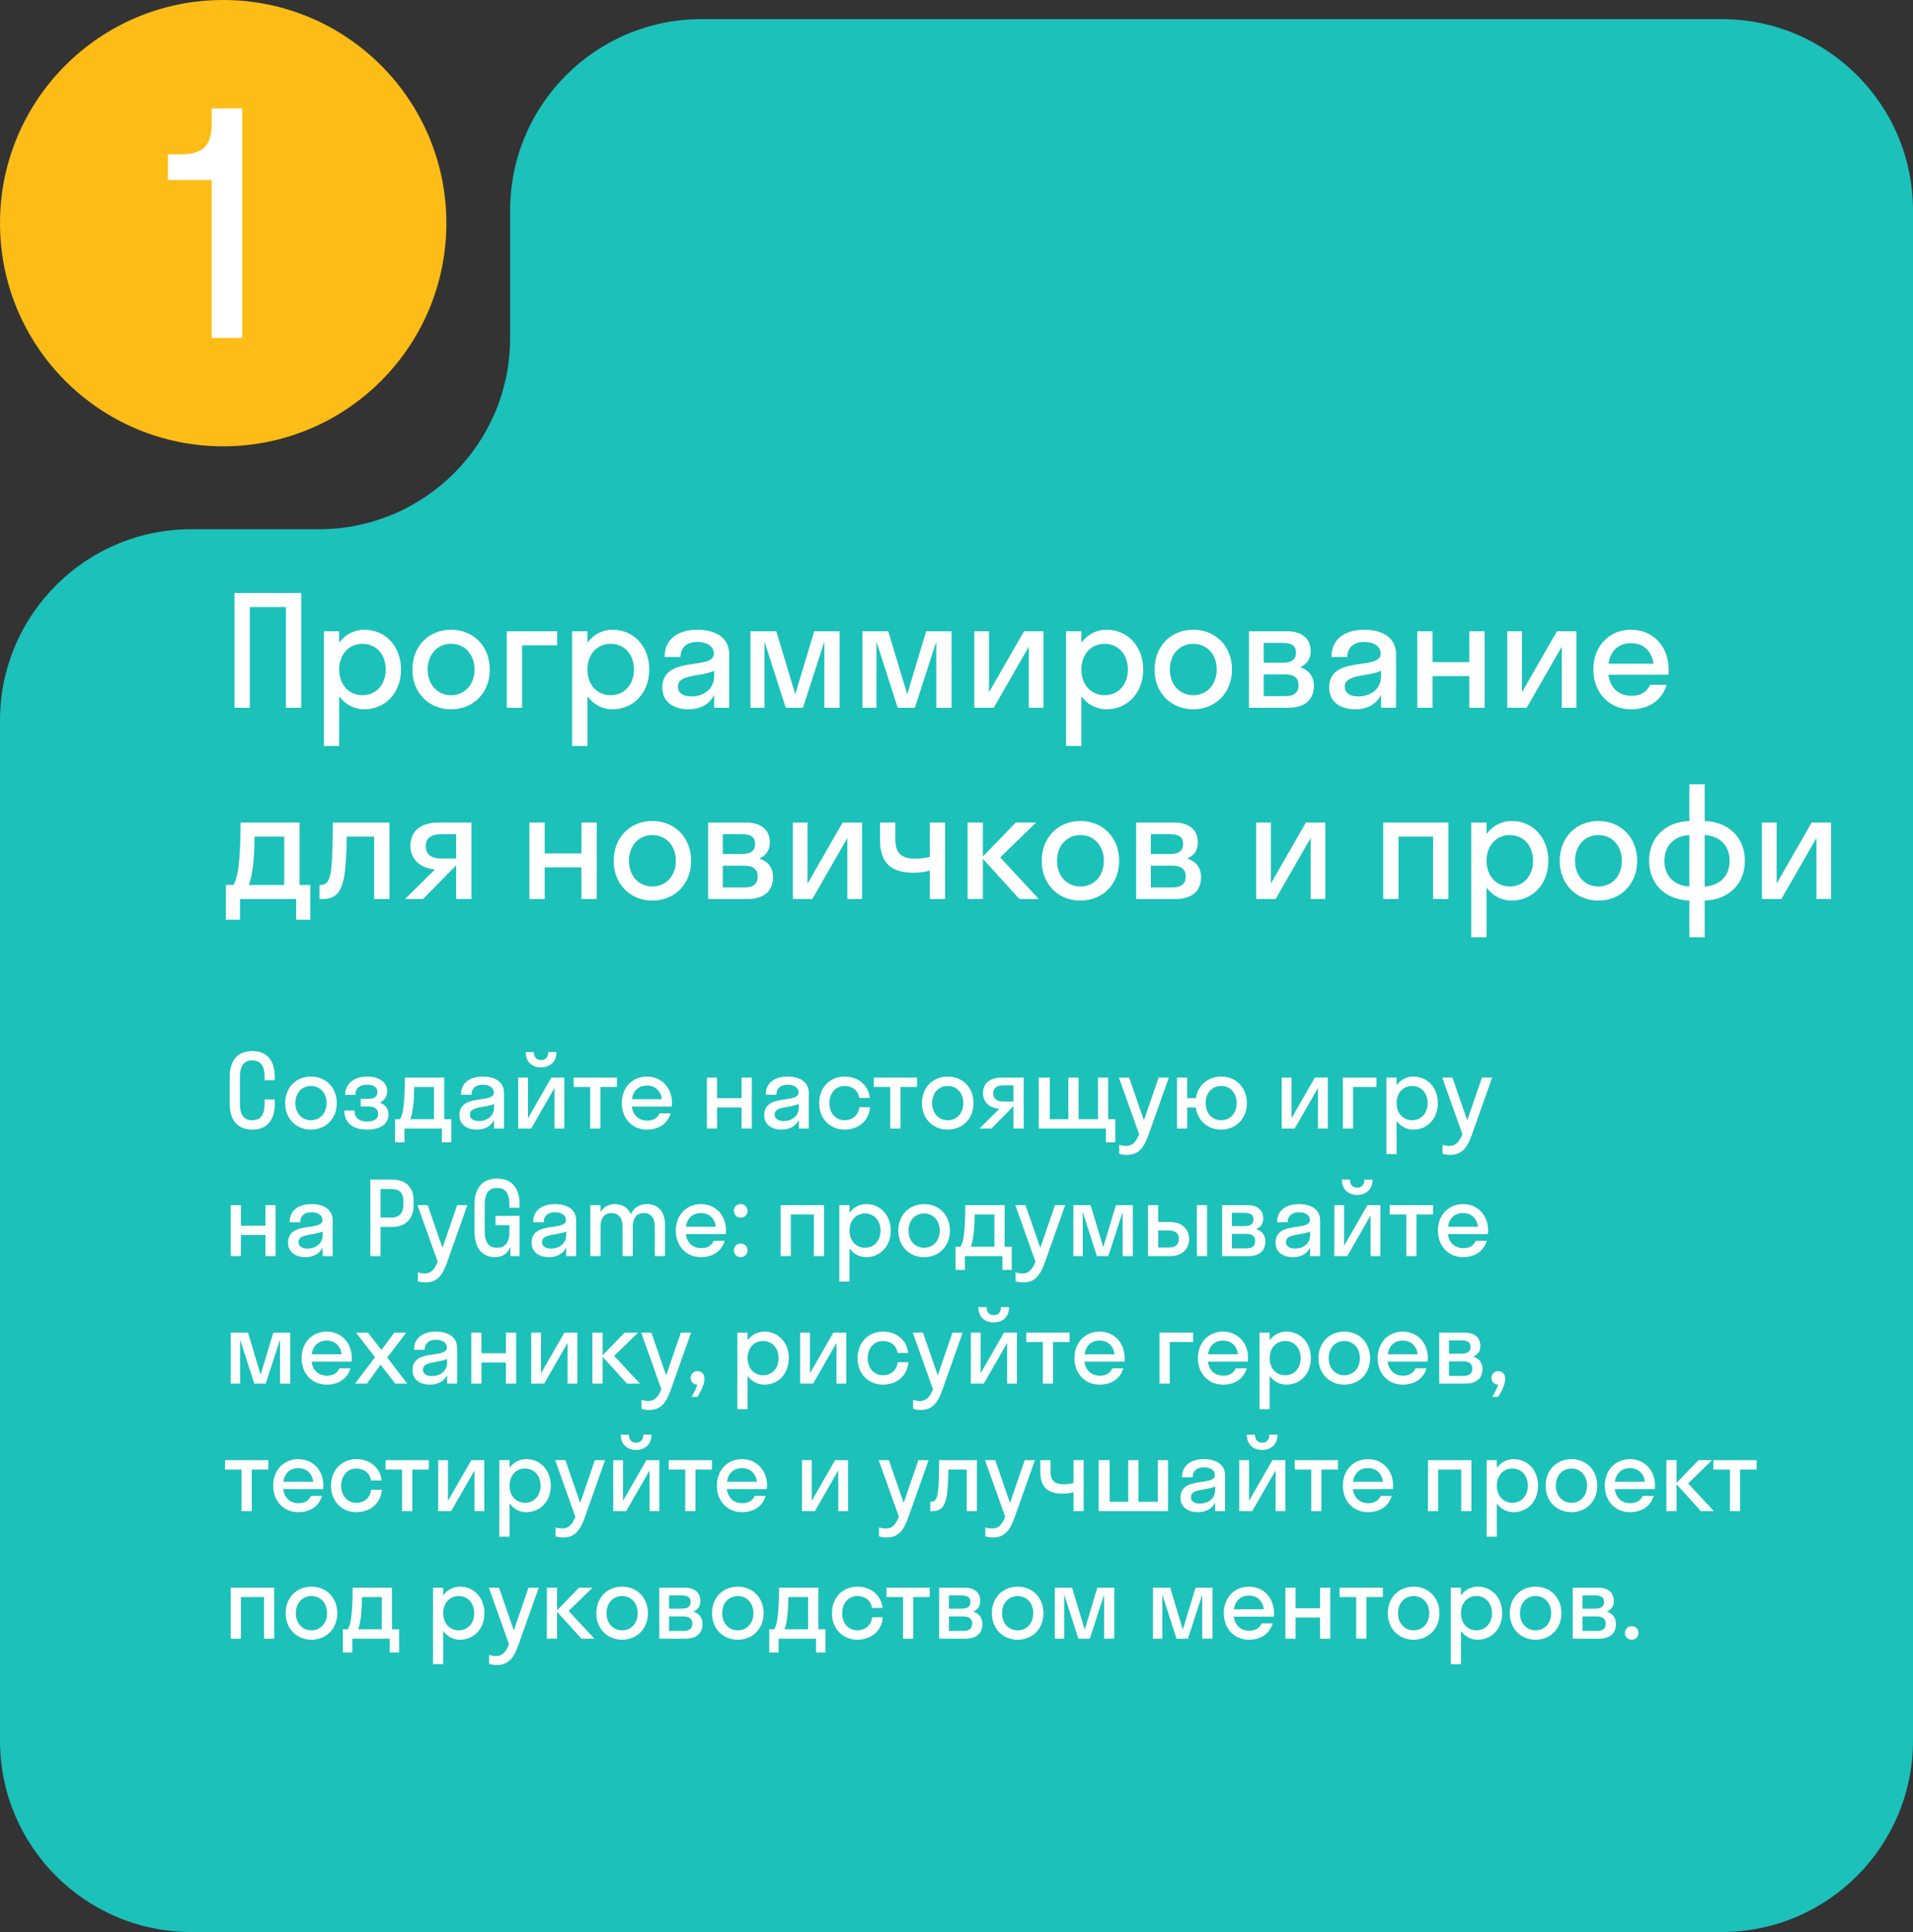
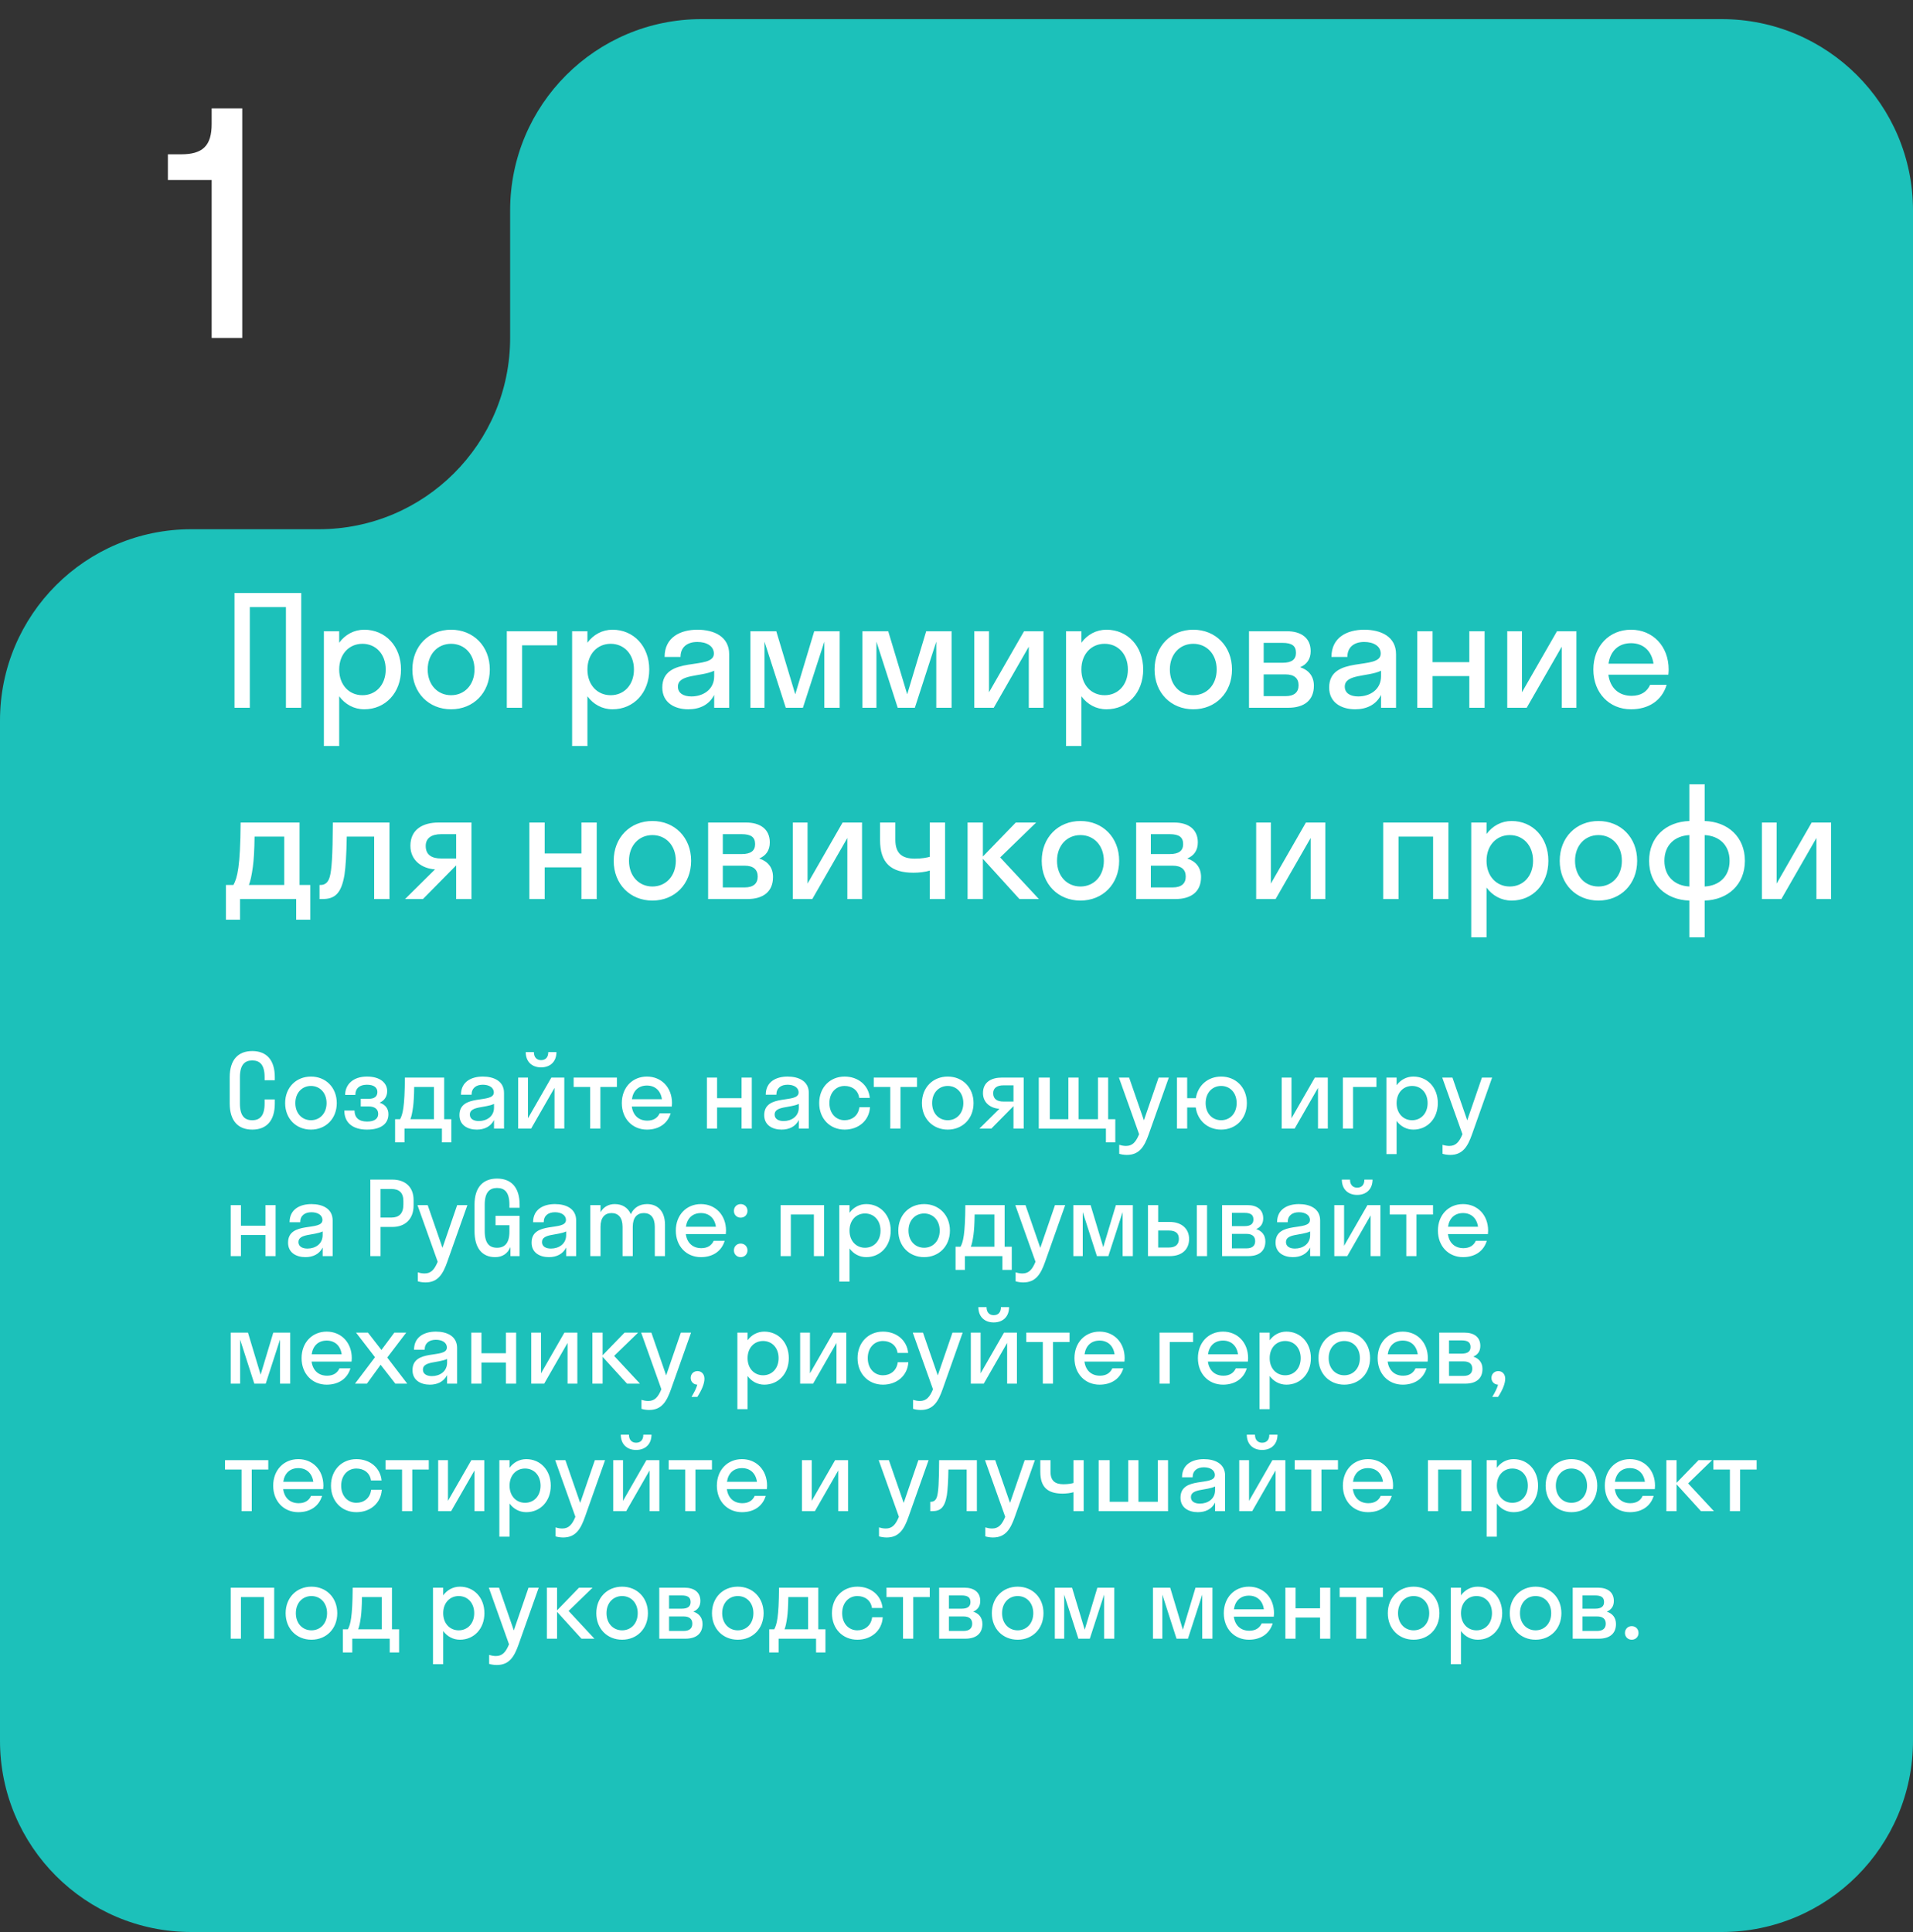
<svg xmlns="http://www.w3.org/2000/svg" viewBox="0 0 300 303" fill="none">
  <rect x="0" y="0" width="300" height="303" fill="#333333" stroke="none" />
-   <circle cx="35" cy="35" r="35" fill="#FDBC16" />
  <path d="M33.192 19.448V17H37.992V53H33.192V28.232H26.328V24.2H28.392C31.8 24.2 33.192 22.856 33.192 19.448Z" fill="white" />
  <path d="M300 273C300 289.567 286.567 303 270 303H30C13.431 303 0 289.567 0 273V113C0 96.431 13.431 83 30 83H50C66.569 83 80 69.569 80 53V33C80 16.431 93.431 3 110 3H270C286.567 3 300 16.431 300 33V273Z" fill="#1CC1BA" />
  <path d="M39.176 111H36.776V93H47.24V111H44.84V95.208H39.176V111ZM53.192 117H50.792V99H53.192V100.8C54.128 99.528 55.52 98.76 57.128 98.76C60.416 98.76 62.888 101.328 62.888 105C62.888 108.672 60.416 111.24 57.128 111.24C55.52 111.24 54.128 110.472 53.192 109.2V117ZM56.84 109.032C58.928 109.032 60.488 107.424 60.488 105C60.488 102.576 58.928 100.968 56.84 100.968C54.752 100.968 53.192 102.576 53.192 105C53.192 107.424 54.752 109.032 56.84 109.032ZM70.741 111.24C67.261 111.24 64.669 108.672 64.669 105C64.669 101.328 67.261 98.76 70.741 98.76C74.221 98.76 76.813 101.328 76.813 105C76.813 108.672 74.221 111.24 70.741 111.24ZM70.741 109.032C72.829 109.032 74.413 107.424 74.413 105C74.413 102.576 72.829 100.968 70.741 100.968C68.653 100.968 67.069 102.576 67.069 105C67.069 107.424 68.653 109.032 70.741 109.032ZM81.879 111H79.479V99H87.375V101.208H81.879V111ZM92.121 117H89.721V99H92.121V100.8C93.057 99.528 94.449 98.76 96.057 98.76C99.345 98.76 101.817 101.328 101.817 105C101.817 108.672 99.345 111.24 96.057 111.24C94.449 111.24 93.057 110.472 92.121 109.2V117ZM95.769 109.032C97.857 109.032 99.417 107.424 99.417 105C99.417 102.576 97.857 100.968 95.769 100.968C93.681 100.968 92.121 102.576 92.121 105C92.121 107.424 93.681 109.032 95.769 109.032ZM107.943 111.24C105.807 111.24 103.863 110.208 103.863 107.832C103.863 102.648 111.951 105.24 111.951 102.504C111.951 101.328 110.823 100.68 109.359 100.68C107.799 100.68 106.719 101.472 106.719 103.032H104.223C104.223 99.936 106.719 98.76 109.359 98.76C111.951 98.76 114.351 99.816 114.351 102.6V111H111.999V108.984C111.207 110.568 109.671 111.24 107.943 111.24ZM106.311 107.688C106.311 108.72 107.199 109.224 108.423 109.224C110.271 109.224 111.999 108.144 111.999 106.056V105.192C109.959 106.176 106.311 105.672 106.311 107.688ZM125.914 111H123.226L119.89 100.632V111H117.682V99H121.738L124.714 108.888L127.69 99H131.674V111H129.274V100.632L125.914 111ZM143.469 111H140.781L137.445 100.632V111H135.237V99H139.293L142.269 108.888L145.245 99H149.229V111H146.829V100.632L143.469 111ZM163.64 111H161.336V101.424L155.84 111H152.792V99H155.096V108.576L160.592 99H163.64V111ZM169.582 117H167.182V99H169.582V100.8C170.518 99.528 171.91 98.76 173.518 98.76C176.806 98.76 179.278 101.328 179.278 105C179.278 108.672 176.806 111.24 173.518 111.24C171.91 111.24 170.518 110.472 169.582 109.2V117ZM173.23 109.032C175.318 109.032 176.878 107.424 176.878 105C176.878 102.576 175.318 100.968 173.23 100.968C171.142 100.968 169.582 102.576 169.582 105C169.582 107.424 171.142 109.032 173.23 109.032ZM187.132 111.24C183.652 111.24 181.06 108.672 181.06 105C181.06 101.328 183.652 98.76 187.132 98.76C190.612 98.76 193.204 101.328 193.204 105C193.204 108.672 190.612 111.24 187.132 111.24ZM187.132 109.032C189.22 109.032 190.804 107.424 190.804 105C190.804 102.576 189.22 100.968 187.132 100.968C185.044 100.968 183.46 102.576 183.46 105C183.46 107.424 185.044 109.032 187.132 109.032ZM195.87 111V99H201.822C204.03 99 205.542 100.032 205.542 102.12C205.542 103.392 204.918 104.208 203.886 104.64C205.206 105.072 206.046 106.032 206.046 107.544C206.046 109.848 204.51 111 202.014 111H195.87ZM201.126 100.824H198.174V103.944H201.126C202.614 103.944 203.238 103.392 203.238 102.384C203.238 101.304 202.614 100.824 201.126 100.824ZM201.606 105.768H198.174V109.176H201.606C202.95 109.176 203.646 108.576 203.646 107.472C203.646 106.368 202.95 105.768 201.606 105.768ZM212.521 111.24C210.385 111.24 208.441 110.208 208.441 107.832C208.441 102.648 216.529 105.24 216.529 102.504C216.529 101.328 215.401 100.68 213.937 100.68C212.377 100.68 211.297 101.472 211.297 103.032H208.801C208.801 99.936 211.297 98.76 213.937 98.76C216.529 98.76 218.929 99.816 218.929 102.6V111H216.577V108.984C215.785 110.568 214.249 111.24 212.521 111.24ZM210.889 107.688C210.889 108.72 211.777 109.224 213.001 109.224C214.849 109.224 216.577 108.144 216.577 106.056V105.192C214.537 106.176 210.889 105.672 210.889 107.688ZM224.661 111H222.261V99H224.661V103.848H230.421V99H232.82V111H230.421V106.032H224.661V111ZM247.218 111H244.914V101.424L239.418 111H236.37V99H238.674V108.576L244.17 99H247.218V111ZM261.632 105.816H252.225C252.512 107.904 253.857 109.128 255.873 109.128C257.337 109.128 258.298 108.48 258.777 107.4H261.368C260.625 109.872 258.538 111.24 255.778 111.24C252.368 111.24 249.873 108.672 249.873 105C249.873 101.328 252.368 98.76 255.778 98.76C259.185 98.76 261.68 101.328 261.68 105C261.68 105.288 261.658 105.552 261.632 105.816ZM255.778 100.872C253.833 100.872 252.537 102.072 252.248 104.088H259.305C259.017 102.072 257.697 100.872 255.778 100.872ZM35.432 138.792H36.608C37.208 137.664 37.688 136.032 37.736 129H46.976V138.792H48.656V144.24H46.448V141H37.64V144.24H35.432V138.792ZM39.656 135.936C39.464 137.328 39.272 138.192 39.032 138.792H44.576V131.208H39.92C39.896 133.368 39.8 134.856 39.656 135.936ZM61.076 141H58.676V131.208H54.38C54.332 134.016 54.212 135.912 54.02 137.208C53.516 140.208 52.46 141 50.54 141H50.108V138.792H50.3C50.948 138.792 51.476 138.408 51.716 137.496C52.004 136.464 52.172 134.4 52.196 129H61.076V141ZM64.36 132.648C64.36 130.032 66.376 129 68.776 129H73.936V141H71.536V135.744H71.512L66.328 141H63.52L68.224 136.344C66.208 136.224 64.36 134.976 64.36 132.648ZM69.184 134.64H71.536V130.824H69.184C67.672 130.824 66.76 131.448 66.76 132.672C66.76 134.04 67.672 134.64 69.184 134.64ZM85.418 141H83.018V129H85.418V133.848H91.178V129H93.578V141H91.178V136.032H85.418V141ZM102.311 141.24C98.832 141.24 96.24 138.672 96.24 135C96.24 131.328 98.832 128.76 102.311 128.76C105.791 128.76 108.383 131.328 108.383 135C108.383 138.672 105.791 141.24 102.311 141.24ZM102.311 139.032C104.4 139.032 105.984 137.424 105.984 135C105.984 132.576 104.4 130.968 102.311 130.968C100.224 130.968 98.639 132.576 98.639 135C98.639 137.424 100.224 139.032 102.311 139.032ZM111.049 141V129H117.001C119.21 129 120.722 130.032 120.722 132.12C120.722 133.392 120.097 134.208 119.066 134.64C120.385 135.072 121.225 136.032 121.225 137.544C121.225 139.848 119.689 141 117.194 141H111.049ZM116.305 130.824H113.353V133.944H116.305C117.793 133.944 118.418 133.392 118.418 132.384C118.418 131.304 117.793 130.824 116.305 130.824ZM116.785 135.768H113.353V139.176H116.785C118.129 139.176 118.826 138.576 118.826 137.472C118.826 136.368 118.129 135.768 116.785 135.768ZM135.186 141H132.882V131.424L127.386 141H124.338V129H126.642V138.576L132.138 129H135.186V141ZM145.811 134.376V129H148.211V141H145.811V136.536C145.139 136.752 144.107 136.872 143.267 136.872C139.739 136.872 138.011 135.36 138.011 131.736V129H140.411V131.712C140.411 133.872 141.491 134.664 143.459 134.664C144.635 134.664 145.355 134.496 145.811 134.376ZM154.137 129V134.328L159.297 129H162.489L156.849 134.472L162.921 141H159.873L154.137 134.688V141H151.737V129H154.137ZM169.436 141.24C165.957 141.24 163.364 138.672 163.364 135C163.364 131.328 165.957 128.76 169.436 128.76C172.917 128.76 175.508 131.328 175.508 135C175.508 138.672 172.917 141.24 169.436 141.24ZM169.436 139.032C171.524 139.032 173.108 137.424 173.108 135C173.108 132.576 171.524 130.968 169.436 130.968C167.349 130.968 165.764 132.576 165.764 135C165.764 137.424 167.349 139.032 169.436 139.032ZM178.174 141V129H184.126C186.334 129 187.846 130.032 187.846 132.12C187.846 133.392 187.222 134.208 186.19 134.64C187.511 135.072 188.351 136.032 188.351 137.544C188.351 139.848 186.815 141 184.319 141H178.174ZM183.43 130.824H180.478V133.944H183.43C184.918 133.944 185.542 133.392 185.542 132.384C185.542 131.304 184.918 130.824 183.43 130.824ZM183.911 135.768H180.478V139.176H183.911C185.255 139.176 185.951 138.576 185.951 137.472C185.951 136.368 185.255 135.768 183.911 135.768ZM207.843 141H205.539V131.424L200.043 141H196.995V129H199.299V138.576L204.795 129H207.843V141ZM219.317 141H216.917V129H227.141V141H224.741V131.208H219.317V141ZM233.121 147H230.721V129H233.121V130.8C234.057 129.528 235.449 128.76 237.057 128.76C240.345 128.76 242.817 131.328 242.817 135C242.817 138.672 240.345 141.24 237.057 141.24C235.449 141.24 234.057 140.472 233.121 139.2V147ZM236.769 139.032C238.857 139.032 240.417 137.424 240.417 135C240.417 132.576 238.857 130.968 236.769 130.968C234.681 130.968 233.121 132.576 233.121 135C233.121 137.424 234.681 139.032 236.769 139.032ZM250.67 141.24C247.191 141.24 244.599 138.672 244.599 135C244.599 131.328 247.191 128.76 250.67 128.76C254.15 128.76 256.743 131.328 256.743 135C256.743 138.672 254.15 141.24 250.67 141.24ZM250.67 139.032C252.76 139.032 254.343 137.424 254.343 135C254.343 132.576 252.76 130.968 250.67 130.968C248.583 130.968 246.999 132.576 246.999 135C246.999 137.424 248.583 139.032 250.67 139.032ZM264.928 139.032V130.968C262.647 131.088 261.015 132.528 261.015 135C261.015 137.472 262.647 138.912 264.928 139.032ZM267.327 130.968V139.032C269.608 138.912 271.238 137.472 271.238 135C271.238 132.528 269.608 131.088 267.327 130.968ZM267.327 147H264.928V141.24C261.255 141.12 258.615 138.72 258.615 135C258.615 131.28 261.255 128.88 264.928 128.76V123H267.327V128.76C270.998 128.88 273.637 131.28 273.637 135C273.637 138.72 270.998 141.12 267.327 141.24V147ZM287.155 141H284.853V131.424L279.355 141H276.308V129H278.613V138.576L284.108 129H287.155V141Z" fill="white" />
  <path d="M41.496 172.424H43.096V173.064C43.096 175.8 41.768 177.16 39.56 177.16C37.352 177.16 36.024 175.8 36.024 173.064V168.936C36.024 166.2 37.352 164.84 39.56 164.84C41.768 164.84 43.096 166.2 43.096 168.936V169.416H41.496V168.936C41.496 167.016 40.776 166.312 39.56 166.312C38.36 166.312 37.624 167.016 37.624 168.936V173.064C37.624 174.984 38.344 175.688 39.56 175.688C40.76 175.688 41.496 174.984 41.496 173.064V172.424ZM48.765 177.16C46.445 177.16 44.717 175.448 44.717 173C44.717 170.552 46.445 168.84 48.765 168.84C51.085 168.84 52.813 170.552 52.813 173C52.813 175.448 51.085 177.16 48.765 177.16ZM48.765 175.688C50.157 175.688 51.213 174.616 51.213 173C51.213 171.384 50.157 170.312 48.765 170.312C47.373 170.312 46.317 171.384 46.317 173C46.317 174.616 47.373 175.688 48.765 175.688ZM56.574 172.328H57.838C58.718 172.328 59.182 171.96 59.182 171.256C59.182 170.584 58.654 170.12 57.55 170.12C56.382 170.12 55.726 170.696 55.726 171.72H54.126C54.126 170.152 55.294 168.84 57.55 168.84C59.678 168.84 60.718 169.88 60.718 171.128C60.718 171.912 60.318 172.6 59.534 172.936C60.43 173.24 60.91 173.848 60.91 174.744C60.91 176.248 59.742 177.16 57.55 177.16C55.31 177.16 53.998 176.072 53.998 174.168H55.598C55.598 175.256 56.254 175.896 57.566 175.896C58.814 175.896 59.31 175.384 59.31 174.696C59.31 173.944 58.75 173.528 57.838 173.528H56.574V172.328ZM61.96 175.528H62.744C63.144 174.776 63.464 173.688 63.496 169H69.656V175.528H70.776V179.16H69.304V177H63.432V179.16H61.96V175.528ZM64.776 173.624C64.648 174.552 64.52 175.128 64.36 175.528H68.056V170.472H64.952C64.936 171.912 64.872 172.904 64.776 173.624ZM74.769 177.16C73.345 177.16 72.049 176.472 72.049 174.888C72.049 171.432 77.441 173.16 77.441 171.336C77.441 170.552 76.689 170.12 75.713 170.12C74.673 170.12 73.953 170.648 73.953 171.688H72.289C72.289 169.624 73.953 168.84 75.713 168.84C77.441 168.84 79.041 169.544 79.041 171.4V177H77.473V175.656C76.945 176.712 75.921 177.16 74.769 177.16ZM73.681 174.792C73.681 175.48 74.273 175.816 75.089 175.816C76.321 175.816 77.473 175.096 77.473 173.704V173.128C76.113 173.784 73.681 173.448 73.681 174.792ZM85.982 165H87.262C87.262 166.504 86.286 167.4 84.846 167.4C83.422 167.4 82.446 166.504 82.446 165H83.726C83.726 165.896 84.254 166.264 84.846 166.264C85.486 166.264 85.982 165.896 85.982 165ZM88.494 177H86.958V170.616L83.294 177H81.262V169H82.798V175.384L86.462 169H88.494V177ZM94.152 177H92.552V170.472H89.96V169H96.744V170.472H94.152V177ZM105.354 173.544H99.082C99.274 174.936 100.17 175.752 101.514 175.752C102.49 175.752 103.13 175.32 103.45 174.6H105.178C104.682 176.248 103.29 177.16 101.45 177.16C99.178 177.16 97.514 175.448 97.514 173C97.514 170.552 99.178 168.84 101.45 168.84C103.722 168.84 105.386 170.552 105.386 173C105.386 173.192 105.37 173.368 105.354 173.544ZM101.45 170.248C100.154 170.248 99.29 171.048 99.098 172.392H103.802C103.61 171.048 102.73 170.248 101.45 170.248ZM112.456 177H110.856V169H112.456V172.232H116.296V169H117.896V177H116.296V173.688H112.456V177ZM122.566 177.16C121.142 177.16 119.846 176.472 119.846 174.888C119.846 171.432 125.238 173.16 125.238 171.336C125.238 170.552 124.486 170.12 123.51 170.12C122.47 170.12 121.75 170.648 121.75 171.688H120.086C120.086 169.624 121.75 168.84 123.51 168.84C125.238 168.84 126.838 169.544 126.838 171.4V177H125.27V175.656C124.742 176.712 123.718 177.16 122.566 177.16ZM121.478 174.792C121.478 175.48 122.07 175.816 122.886 175.816C124.118 175.816 125.27 175.096 125.27 173.704V173.128C123.91 173.784 121.478 173.448 121.478 174.792ZM134.739 172.184C134.579 170.968 133.603 170.312 132.451 170.312C131.091 170.312 130.067 171.384 130.067 173C130.067 174.616 131.091 175.688 132.451 175.688C133.619 175.688 134.611 174.968 134.771 173.64H136.435C136.307 175.752 134.627 177.16 132.451 177.16C130.163 177.16 128.467 175.448 128.467 173C128.467 170.552 130.163 168.84 132.451 168.84C134.563 168.84 136.211 170.184 136.403 172.184H134.739ZM141.214 177H139.614V170.472H137.023V169H143.806V170.472H141.214V177ZM148.625 177.16C146.304 177.16 144.577 175.448 144.577 173C144.577 170.552 146.304 168.84 148.625 168.84C150.945 168.84 152.673 170.552 152.673 173C152.673 175.448 150.945 177.16 148.625 177.16ZM148.625 175.688C150.017 175.688 151.072 174.616 151.072 173C151.072 171.384 150.017 170.312 148.625 170.312C147.232 170.312 146.177 171.384 146.177 173C146.177 174.616 147.232 175.688 148.625 175.688ZM154.152 171.432C154.152 169.688 155.496 169 157.096 169H160.536V177H158.936V173.496H158.92L155.464 177H153.592L156.728 173.896C155.384 173.816 154.152 172.984 154.152 171.432ZM157.368 172.76H158.936V170.216H157.368C156.36 170.216 155.752 170.632 155.752 171.448C155.752 172.36 156.36 172.76 157.368 172.76ZM164.631 169V175.528H167.543V169H169.143V175.528H172.183V169H173.783V175.528H174.903V179.16H173.431V177H162.903V169H164.631ZM180.143 177.896C179.471 179.8 178.687 181.128 176.719 181.128C176.271 181.128 175.823 181.048 175.519 180.952V179.544C175.823 179.64 176.191 179.72 176.575 179.72C177.583 179.72 178.127 179.128 178.639 177.88L175.471 169H177.071L179.391 175.704L181.695 169H183.295L180.143 177.896ZM186.175 177H184.575V169H186.175V172.232H187.535C187.855 170.2 189.455 168.84 191.503 168.84C193.807 168.84 195.535 170.552 195.535 173C195.535 175.448 193.807 177.16 191.503 177.16C189.423 177.16 187.807 175.768 187.519 173.688H186.175V177ZM191.503 175.688C192.895 175.688 193.935 174.616 193.935 173C193.935 171.384 192.895 170.312 191.503 170.312C190.111 170.312 189.071 171.384 189.071 173C189.071 174.616 190.111 175.688 191.503 175.688ZM208.228 177H206.692V170.616L203.029 177H200.996V169H202.532V175.384L206.196 169H208.228V177ZM212.19 177H210.59V169H215.854V170.472H212.19V177ZM219.018 181H217.418V169H219.018V170.2C219.643 169.352 220.571 168.84 221.643 168.84C223.834 168.84 225.482 170.552 225.482 173C225.482 175.448 223.834 177.16 221.643 177.16C220.571 177.16 219.643 176.648 219.018 175.8V181ZM221.451 175.688C222.843 175.688 223.882 174.616 223.882 173C223.882 171.384 222.843 170.312 221.451 170.312C220.059 170.312 219.018 171.384 219.018 173C219.018 174.616 220.059 175.688 221.451 175.688ZM230.846 177.896C230.174 179.8 229.39 181.128 227.422 181.128C226.974 181.128 226.526 181.048 226.222 180.952V179.544C226.526 179.64 226.894 179.72 227.278 179.72C228.286 179.72 228.83 179.128 229.342 177.88L226.174 169H227.774L230.094 175.704L232.398 169H233.998L230.846 177.896ZM37.784 197H36.184V189H37.784V192.232H41.624V189H43.224V197H41.624V193.688H37.784V197ZM47.894 197.16C46.47 197.16 45.174 196.472 45.174 194.888C45.174 191.432 50.566 193.16 50.566 191.336C50.566 190.552 49.814 190.12 48.838 190.12C47.798 190.12 47.078 190.648 47.078 191.688H45.414C45.414 189.624 47.078 188.84 48.838 188.84C50.566 188.84 52.166 189.544 52.166 191.4V197H50.598V195.656C50.07 196.712 49.046 197.16 47.894 197.16ZM46.806 194.792C46.806 195.48 47.398 195.816 48.214 195.816C49.446 195.816 50.598 195.096 50.598 193.704V193.128C49.238 193.784 46.806 193.448 46.806 194.792ZM59.675 197H58.075V185H61.547C63.483 185 64.859 186.104 64.859 188.2V189.064C64.859 191.24 63.483 192.424 61.547 192.424H59.675V197ZM61.387 186.472H59.675V190.952H61.387C62.539 190.952 63.259 190.36 63.259 188.904V188.36C63.259 187 62.539 186.472 61.387 186.472ZM70.143 197.896C69.471 199.8 68.687 201.128 66.719 201.128C66.271 201.128 65.823 201.048 65.519 200.952V199.544C65.823 199.64 66.191 199.72 66.575 199.72C67.583 199.72 68.127 199.128 68.639 197.88L65.471 189H67.071L69.391 195.704L71.695 189H73.295L70.143 197.896ZM77.647 197.16C75.647 197.16 74.415 195.8 74.415 193.064V188.936C74.415 186.2 75.743 184.84 77.951 184.84C80.159 184.84 81.487 186.2 81.487 188.936V189.416H79.887V188.936C79.887 187.016 79.167 186.312 77.951 186.312C76.751 186.312 76.015 187.016 76.015 188.936V193.064C76.015 194.984 76.735 195.688 77.951 195.688C79.135 195.688 79.887 194.968 79.887 193.192V192.152H77.711V190.68H81.487V197H80.047V195.576C79.599 196.632 78.767 197.16 77.647 197.16ZM86.082 197.16C84.658 197.16 83.362 196.472 83.362 194.888C83.362 191.432 88.754 193.16 88.754 191.336C88.754 190.552 88.002 190.12 87.026 190.12C85.986 190.12 85.266 190.648 85.266 191.688H83.602C83.602 189.624 85.266 188.84 87.026 188.84C88.754 188.84 90.354 189.544 90.354 191.4V197H88.786V195.656C88.258 196.712 87.234 197.16 86.082 197.16ZM84.994 194.792C84.994 195.48 85.586 195.816 86.402 195.816C87.634 195.816 88.786 195.096 88.786 193.704V193.128C87.426 193.784 84.994 193.448 84.994 194.792ZM97.631 192.408C97.631 190.968 96.975 190.248 95.903 190.248C94.831 190.248 94.175 190.968 94.175 192.408V197H92.575V189H94.175V190.12C94.639 189.288 95.439 188.84 96.399 188.84C97.535 188.84 98.463 189.352 98.927 190.424C99.391 189.384 100.319 188.84 101.471 188.84C103.087 188.84 104.287 189.896 104.287 192.088V197H102.687V192.408C102.687 190.968 102.047 190.248 100.975 190.248C99.887 190.248 99.231 190.968 99.231 192.408V197H97.631V192.408ZM113.823 193.544H107.551C107.743 194.936 108.639 195.752 109.983 195.752C110.959 195.752 111.599 195.32 111.919 194.6H113.647C113.151 196.248 111.759 197.16 109.919 197.16C107.647 197.16 105.983 195.448 105.983 193C105.983 190.552 107.647 188.84 109.919 188.84C112.191 188.84 113.855 190.552 113.855 193C113.855 193.192 113.838 193.368 113.823 193.544ZM109.919 190.248C108.623 190.248 107.759 191.048 107.567 192.392H112.271C112.079 191.048 111.199 190.248 109.919 190.248ZM116.149 190.968C115.541 190.968 115.093 190.504 115.093 189.912C115.093 189.304 115.541 188.84 116.149 188.84C116.789 188.84 117.221 189.304 117.221 189.912C117.221 190.504 116.789 190.968 116.149 190.968ZM116.149 197.16C115.541 197.16 115.093 196.696 115.093 196.104C115.093 195.496 115.541 195.032 116.149 195.032C116.789 195.032 117.221 195.496 117.221 196.104C117.221 196.696 116.789 197.16 116.149 197.16ZM124.019 197H122.418V189H129.234V197H127.635V190.472H124.019V197ZM133.221 201H131.621V189H133.221V190.2C133.845 189.352 134.774 188.84 135.845 188.84C138.037 188.84 139.685 190.552 139.685 193C139.685 195.448 138.037 197.16 135.845 197.16C134.774 197.16 133.845 196.648 133.221 195.8V201ZM135.654 195.688C137.046 195.688 138.085 194.616 138.085 193C138.085 191.384 137.046 190.312 135.654 190.312C134.262 190.312 133.221 191.384 133.221 193C133.221 194.616 134.262 195.688 135.654 195.688ZM144.921 197.16C142.601 197.16 140.873 195.448 140.873 193C140.873 190.552 142.601 188.84 144.921 188.84C147.241 188.84 148.969 190.552 148.969 193C148.969 195.448 147.241 197.16 144.921 197.16ZM144.921 195.688C146.313 195.688 147.369 194.616 147.369 193C147.369 191.384 146.313 190.312 144.921 190.312C143.529 190.312 142.473 191.384 142.473 193C142.473 194.616 143.529 195.688 144.921 195.688ZM149.851 195.528H150.635C151.035 194.776 151.355 193.688 151.387 189H157.547V195.528H158.667V199.16H157.195V197H151.322V199.16H149.851V195.528ZM152.667 193.624C152.538 194.552 152.411 195.128 152.25 195.528H155.946V190.472H152.843C152.827 191.912 152.762 192.904 152.667 193.624ZM163.893 197.896C163.221 199.8 162.437 201.128 160.469 201.128C160.021 201.128 159.573 201.048 159.269 200.952V199.544C159.573 199.64 159.941 199.72 160.325 199.72C161.333 199.72 161.877 199.128 162.389 197.88L159.221 189H160.821L163.141 195.704L165.445 189H167.045L163.893 197.896ZM173.813 197H172.021L169.797 190.088V197H168.325V189H171.029L173.013 195.592L174.997 189H177.653V197H176.053V190.088L173.813 197ZM186.476 194.312C186.476 195.896 185.42 197 183.42 197H180.028V189H181.628V191.64H183.404C185.34 191.64 186.476 192.728 186.476 194.312ZM189.292 197H187.692V189H189.292V197ZM183.276 192.984H181.628V195.656H183.276C184.364 195.656 184.876 195.16 184.876 194.296C184.876 193.416 184.364 192.984 183.276 192.984ZM191.653 197V189H195.621C197.093 189 198.101 189.688 198.101 191.08C198.101 191.928 197.685 192.472 196.997 192.76C197.877 193.048 198.437 193.688 198.437 194.696C198.437 196.232 197.413 197 195.749 197H191.653ZM195.157 190.216H193.189V192.296H195.157C196.149 192.296 196.565 191.928 196.565 191.256C196.565 190.536 196.149 190.216 195.157 190.216ZM195.477 193.512H193.189V195.784H195.477C196.373 195.784 196.837 195.384 196.837 194.648C196.837 193.912 196.373 193.512 195.477 193.512ZM202.754 197.16C201.33 197.16 200.034 196.472 200.034 194.888C200.034 191.432 205.426 193.16 205.426 191.336C205.426 190.552 204.674 190.12 203.698 190.12C202.658 190.12 201.938 190.648 201.938 191.688H200.274C200.274 189.624 201.938 188.84 203.698 188.84C205.426 188.84 207.026 189.544 207.026 191.4V197H205.458V195.656C204.93 196.712 203.906 197.16 202.754 197.16ZM201.666 194.792C201.666 195.48 202.258 195.816 203.074 195.816C204.306 195.816 205.458 195.096 205.458 193.704V193.128C204.098 193.784 201.666 193.448 201.666 194.792ZM213.966 185H215.246C215.246 186.504 214.27 187.4 212.831 187.4C211.406 187.4 210.43 186.504 210.43 185H211.71C211.71 185.896 212.238 186.264 212.831 186.264C213.47 186.264 213.966 185.896 213.966 185ZM216.478 197H214.942V190.616L211.279 197H209.246V189H210.782V195.384L214.446 189H216.478V197ZM222.136 197H220.536V190.472H217.944V189H224.728V190.472H222.136V197ZM233.338 193.544H227.066C227.258 194.936 228.154 195.752 229.498 195.752C230.474 195.752 231.114 195.32 231.434 194.6H233.162C232.666 196.248 231.274 197.16 229.434 197.16C227.162 197.16 225.498 195.448 225.498 193C225.498 190.552 227.162 188.84 229.434 188.84C231.706 188.84 233.37 190.552 233.37 193C233.37 193.192 233.354 193.368 233.338 193.544ZM229.434 190.248C228.138 190.248 227.274 191.048 227.082 192.392H231.786C231.594 191.048 230.714 190.248 229.434 190.248ZM41.672 217H39.88L37.656 210.088V217H36.184V209H38.888L40.872 215.592L42.856 209H45.512V217H43.912V210.088L41.672 217ZM55.135 213.544H48.863C49.055 214.936 49.951 215.752 51.295 215.752C52.271 215.752 52.911 215.32 53.231 214.6H54.959C54.463 216.248 53.071 217.16 51.231 217.16C48.959 217.16 47.295 215.448 47.295 213C47.295 210.552 48.959 208.84 51.231 208.84C53.503 208.84 55.167 210.552 55.167 213C55.167 213.192 55.151 213.368 55.135 213.544ZM51.231 210.248C49.935 210.248 49.071 211.048 48.879 212.392H53.583C53.391 211.048 52.511 210.248 51.231 210.248ZM57.545 217H55.673L58.809 212.856L55.834 209H57.706L59.818 211.72L61.834 209H63.706L60.73 212.904L63.865 217H61.993L59.69 214.04L57.545 217ZM67.41 217.16C65.986 217.16 64.69 216.472 64.69 214.888C64.69 211.432 70.082 213.16 70.082 211.336C70.082 210.552 69.33 210.12 68.354 210.12C67.314 210.12 66.594 210.648 66.594 211.688H64.93C64.93 209.624 66.594 208.84 68.354 208.84C70.082 208.84 71.682 209.544 71.682 211.4V217H70.114V215.656C69.586 216.712 68.562 217.16 67.41 217.16ZM66.322 214.792C66.322 215.48 66.914 215.816 67.73 215.816C68.962 215.816 70.114 215.096 70.114 213.704V213.128C68.754 213.784 66.322 213.448 66.322 214.792ZM75.503 217H73.903V209H75.503V212.232H79.343V209H80.943V217H79.343V213.688H75.503V217ZM90.541 217H89.005V210.616L85.341 217H83.309V209H84.845V215.384L88.509 209H90.541V217ZM94.503 209V212.552L97.943 209H100.071L96.311 212.648L100.359 217H98.327L94.503 212.792V217H92.903V209H94.503ZM105.221 217.896C104.549 219.8 103.765 221.128 101.797 221.128C101.349 221.128 100.901 221.048 100.597 220.952V219.544C100.901 219.64 101.269 219.72 101.653 219.72C102.661 219.72 103.205 219.128 103.717 217.88L100.549 209H102.149L104.469 215.704L106.773 209H108.373L105.221 217.896ZM110.472 216.232C110.472 217.016 110.024 218.056 109.352 219.08H108.44C108.872 218.36 109.192 217.752 109.352 217.16C108.744 217.144 108.312 216.68 108.312 216.104C108.312 215.496 108.76 215.032 109.384 215.032C109.992 215.032 110.472 215.48 110.472 216.232ZM117.237 221H115.637V209H117.237V210.2C117.861 209.352 118.789 208.84 119.861 208.84C122.053 208.84 123.701 210.552 123.701 213C123.701 215.448 122.053 217.16 119.861 217.16C118.789 217.16 117.861 216.648 117.237 215.8V221ZM119.669 215.688C121.061 215.688 122.101 214.616 122.101 213C122.101 211.384 121.061 210.312 119.669 210.312C118.277 210.312 117.237 211.384 117.237 213C117.237 214.616 118.277 215.688 119.669 215.688ZM132.713 217H131.177V210.616L127.513 217H125.481V209H127.017V215.384L130.681 209H132.713V217ZM140.755 212.184C140.595 210.968 139.619 210.312 138.467 210.312C137.107 210.312 136.083 211.384 136.083 213C136.083 214.616 137.107 215.688 138.467 215.688C139.635 215.688 140.627 214.968 140.787 213.64H142.451C142.323 215.752 140.643 217.16 138.467 217.16C136.179 217.16 134.483 215.448 134.483 213C134.483 210.552 136.179 208.84 138.467 208.84C140.579 208.84 142.227 210.184 142.419 212.184H140.755ZM147.815 217.896C147.143 219.8 146.359 221.128 144.391 221.128C143.943 221.128 143.495 221.048 143.191 220.952V219.544C143.495 219.64 143.863 219.72 144.247 219.72C145.255 219.72 145.799 219.128 146.311 217.88L143.143 209H144.743L147.063 215.704L149.367 209H150.967L147.815 217.896ZM156.966 205H158.246C158.246 206.504 157.27 207.4 155.831 207.4C154.406 207.4 153.43 206.504 153.43 205H154.71C154.71 205.896 155.238 206.264 155.831 206.264C156.47 206.264 156.966 205.896 156.966 205ZM159.478 217H157.942V210.616L154.279 217H152.246V209H153.782V215.384L157.446 209H159.478V217ZM165.136 217H163.536V210.472H160.944V209H167.728V210.472H165.136V217ZM176.338 213.544H170.066C170.258 214.936 171.154 215.752 172.498 215.752C173.474 215.752 174.114 215.32 174.434 214.6H176.162C175.666 216.248 174.274 217.16 172.434 217.16C170.162 217.16 168.498 215.448 168.498 213C168.498 210.552 170.162 208.84 172.434 208.84C174.706 208.84 176.37 210.552 176.37 213C176.37 213.192 176.354 213.368 176.338 213.544ZM172.434 210.248C171.138 210.248 170.274 211.048 170.082 212.392H174.786C174.594 211.048 173.714 210.248 172.434 210.248ZM183.44 217H181.84V209H187.104V210.472H183.44V217ZM195.698 213.544H189.426C189.618 214.936 190.514 215.752 191.858 215.752C192.834 215.752 193.474 215.32 193.794 214.6H195.522C195.026 216.248 193.634 217.16 191.794 217.16C189.522 217.16 187.858 215.448 187.858 213C187.858 210.552 189.522 208.84 191.794 208.84C194.066 208.84 195.73 210.552 195.73 213C195.73 213.192 195.714 213.368 195.698 213.544ZM191.794 210.248C190.498 210.248 189.634 211.048 189.442 212.392H194.146C193.954 211.048 193.074 210.248 191.794 210.248ZM199.112 221H197.512V209H199.112V210.2C199.736 209.352 200.664 208.84 201.736 208.84C203.928 208.84 205.576 210.552 205.576 213C205.576 215.448 203.928 217.16 201.736 217.16C200.664 217.16 199.736 216.648 199.112 215.8V221ZM201.544 215.688C202.936 215.688 203.976 214.616 203.976 213C203.976 211.384 202.936 210.312 201.544 210.312C200.152 210.312 199.112 211.384 199.112 213C199.112 214.616 200.152 215.688 201.544 215.688ZM210.812 217.16C208.492 217.16 206.764 215.448 206.764 213C206.764 210.552 208.492 208.84 210.812 208.84C213.132 208.84 214.86 210.552 214.86 213C214.86 215.448 213.132 217.16 210.812 217.16ZM210.812 215.688C212.204 215.688 213.26 214.616 213.26 213C213.26 211.384 212.204 210.312 210.812 210.312C209.42 210.312 208.364 211.384 208.364 213C208.364 214.616 209.42 215.688 210.812 215.688ZM223.885 213.544H217.613C217.805 214.936 218.701 215.752 220.045 215.752C221.021 215.752 221.661 215.32 221.981 214.6H223.709C223.213 216.248 221.821 217.16 219.981 217.16C217.709 217.16 216.045 215.448 216.045 213C216.045 210.552 217.709 208.84 219.981 208.84C222.253 208.84 223.917 210.552 223.917 213C223.917 213.192 223.901 213.368 223.885 213.544ZM219.981 210.248C218.685 210.248 217.821 211.048 217.629 212.392H222.333C222.141 211.048 221.261 210.248 219.981 210.248ZM225.7 217V209H229.668C231.14 209 232.148 209.688 232.148 211.08C232.148 211.928 231.732 212.472 231.044 212.76C231.924 213.048 232.484 213.688 232.484 214.696C232.484 216.232 231.46 217 229.796 217H225.7ZM229.204 210.216H227.236V212.296H229.204C230.196 212.296 230.612 211.928 230.612 211.256C230.612 210.536 230.196 210.216 229.204 210.216ZM229.524 213.512H227.236V215.784H229.524C230.42 215.784 230.884 215.384 230.884 214.648C230.884 213.912 230.42 213.512 229.524 213.512ZM236.05 216.232C236.05 217.016 235.602 218.056 234.93 219.08H234.018C234.45 218.36 234.77 217.752 234.93 217.16C234.322 217.144 233.89 216.68 233.89 216.104C233.89 215.496 234.338 215.032 234.962 215.032C235.57 215.032 236.05 215.48 236.05 216.232ZM39.48 237H37.88V230.472H35.288V229H42.072V230.472H39.48V237ZM50.682 233.544H44.41C44.602 234.936 45.498 235.752 46.842 235.752C47.818 235.752 48.458 235.32 48.778 234.6H50.506C50.01 236.248 48.618 237.16 46.778 237.16C44.506 237.16 42.842 235.448 42.842 233C42.842 230.552 44.506 228.84 46.778 228.84C49.05 228.84 50.714 230.552 50.714 233C50.714 233.192 50.698 233.368 50.682 233.544ZM46.778 230.248C45.482 230.248 44.618 231.048 44.426 232.392H49.13C48.938 231.048 48.058 230.248 46.778 230.248ZM58.176 232.184C58.017 230.968 57.041 230.312 55.889 230.312C54.529 230.312 53.505 231.384 53.505 233C53.505 234.616 54.529 235.688 55.889 235.688C57.056 235.688 58.048 234.968 58.209 233.64H59.873C59.745 235.752 58.065 237.16 55.889 237.16C53.6 237.16 51.904 235.448 51.904 233C51.904 230.552 53.6 228.84 55.889 228.84C58.001 228.84 59.648 230.184 59.84 232.184H58.176ZM64.652 237H63.052V230.472H60.46V229H67.244V230.472H64.652V237ZM75.947 237H74.411V230.616L70.747 237H68.715V229H70.251V235.384L73.915 229H75.947V237ZM79.909 241H78.309V229H79.909V230.2C80.533 229.352 81.461 228.84 82.533 228.84C84.725 228.84 86.373 230.552 86.373 233C86.373 235.448 84.725 237.16 82.533 237.16C81.461 237.16 80.533 236.648 79.909 235.8V241ZM82.341 235.688C83.733 235.688 84.773 234.616 84.773 233C84.773 231.384 83.733 230.312 82.341 230.312C80.949 230.312 79.909 231.384 79.909 233C79.909 234.616 80.949 235.688 82.341 235.688ZM91.737 237.896C91.065 239.8 90.281 241.128 88.313 241.128C87.865 241.128 87.417 241.048 87.113 240.952V239.544C87.417 239.64 87.785 239.72 88.169 239.72C89.177 239.72 89.721 239.128 90.233 237.88L87.065 229H88.665L90.985 235.704L93.289 229H94.889L91.737 237.896ZM100.888 225H102.168C102.168 226.504 101.192 227.4 99.752 227.4C98.329 227.4 97.353 226.504 97.353 225H98.632C98.632 225.896 99.16 226.264 99.752 226.264C100.392 226.264 100.888 225.896 100.888 225ZM103.4 237H101.865V230.616L98.201 237H96.168V229H97.704V235.384L101.368 229H103.4V237ZM109.058 237H107.458V230.472H104.866V229H111.65V230.472H109.058V237ZM120.26 233.544H113.988C114.18 234.936 115.076 235.752 116.42 235.752C117.396 235.752 118.036 235.32 118.356 234.6H120.084C119.588 236.248 118.196 237.16 116.356 237.16C114.084 237.16 112.42 235.448 112.42 233C112.42 230.552 114.084 228.84 116.356 228.84C118.628 228.84 120.292 230.552 120.292 233C120.292 233.192 120.276 233.368 120.26 233.544ZM116.356 230.248C115.06 230.248 114.196 231.048 114.004 232.392H118.708C118.516 231.048 117.636 230.248 116.356 230.248ZM132.994 237H131.458V230.616L127.794 237H125.762V229H127.298V235.384L130.962 229H132.994V237ZM142.471 237.896C141.799 239.8 141.015 241.128 139.047 241.128C138.599 241.128 138.151 241.048 137.847 240.952V239.544C138.151 239.64 138.519 239.72 138.903 239.72C139.911 239.72 140.455 239.128 140.967 237.88L137.799 229H139.399L141.719 235.704L144.023 229H145.623L142.471 237.896ZM153.196 237H151.596V230.472H148.732C148.701 232.344 148.62 233.608 148.493 234.472C148.156 236.472 147.452 237 146.173 237H145.885V235.528H146.012C146.445 235.528 146.797 235.272 146.957 234.664C147.149 233.976 147.261 232.6 147.276 229H153.196V237ZM159.143 237.896C158.471 239.8 157.687 241.128 155.719 241.128C155.271 241.128 154.823 241.048 154.519 240.952V239.544C154.823 239.64 155.191 239.72 155.575 239.72C156.583 239.72 157.127 239.128 157.639 237.88L154.471 229H156.071L158.391 235.704L160.695 229H162.295L159.143 237.896ZM168.343 232.584V229H169.943V237H168.343V234.024C167.895 234.168 167.207 234.248 166.647 234.248C164.295 234.248 163.143 233.24 163.143 230.824V229H164.743V230.808C164.743 232.248 165.463 232.776 166.775 232.776C167.559 232.776 168.039 232.664 168.343 232.584ZM174.022 229V235.528H176.934V229H178.534V235.528H181.573V229H183.173V237H172.293V229H174.022ZM187.847 237.16C186.423 237.16 185.127 236.472 185.127 234.888C185.127 231.432 190.519 233.16 190.519 231.336C190.519 230.552 189.768 230.12 188.792 230.12C187.751 230.12 187.031 230.648 187.031 231.688H185.368C185.368 229.624 187.031 228.84 188.792 228.84C190.519 228.84 192.119 229.544 192.119 231.4V237H190.552V235.656C190.024 236.712 189 237.16 187.847 237.16ZM186.76 234.792C186.76 235.48 187.351 235.816 188.167 235.816C189.399 235.816 190.552 235.096 190.552 233.704V233.128C189.191 233.784 186.76 233.448 186.76 234.792ZM199.06 225H200.34C200.34 226.504 199.364 227.4 197.924 227.4C196.5 227.4 195.524 226.504 195.524 225H196.804C196.804 225.896 197.332 226.264 197.924 226.264C198.564 226.264 199.06 225.896 199.06 225ZM201.572 237H200.036V230.616L196.372 237H194.34V229H195.876V235.384L199.54 229H201.572V237ZM207.23 237H205.63V230.472H203.038V229H209.822V230.472H207.23V237ZM218.432 233.544H212.16C212.352 234.936 213.248 235.752 214.592 235.752C215.568 235.752 216.208 235.32 216.528 234.6H218.256C217.76 236.248 216.368 237.16 214.528 237.16C212.256 237.16 210.592 235.448 210.592 233C210.592 230.552 212.256 228.84 214.528 228.84C216.8 228.84 218.464 230.552 218.464 233C218.464 233.192 218.448 233.368 218.432 233.544ZM214.528 230.248C213.232 230.248 212.368 231.048 212.176 232.392H216.88C216.688 231.048 215.808 230.248 214.528 230.248ZM225.534 237H223.934V229H230.75V237H229.15V230.472H225.534V237ZM234.737 241H233.137V229H234.737V230.2C235.361 229.352 236.289 228.84 237.361 228.84C239.553 228.84 241.201 230.552 241.201 233C241.201 235.448 239.553 237.16 237.361 237.16C236.289 237.16 235.361 236.648 234.737 235.8V241ZM237.169 235.688C238.561 235.688 239.601 234.616 239.601 233C239.601 231.384 238.561 230.312 237.169 230.312C235.777 230.312 234.737 231.384 234.737 233C234.737 234.616 235.777 235.688 237.169 235.688ZM246.437 237.16C244.117 237.16 242.389 235.448 242.389 233C242.389 230.552 244.117 228.84 246.437 228.84C248.757 228.84 250.485 230.552 250.485 233C250.485 235.448 248.757 237.16 246.437 237.16ZM246.437 235.688C247.829 235.688 248.885 234.616 248.885 233C248.885 231.384 247.829 230.312 246.437 230.312C245.045 230.312 243.989 231.384 243.989 233C243.989 234.616 245.045 235.688 246.437 235.688ZM259.51 233.544H253.238C253.43 234.936 254.325 235.752 255.67 235.752C256.645 235.752 257.285 235.32 257.605 234.6H259.335C258.837 236.248 257.445 237.16 255.605 237.16C253.335 237.16 251.67 235.448 251.67 233C251.67 230.552 253.335 228.84 255.605 228.84C257.877 228.84 259.543 230.552 259.543 233C259.543 233.192 259.525 233.368 259.51 233.544ZM255.605 230.248C254.31 230.248 253.445 231.048 253.255 232.392H257.957C257.765 231.048 256.885 230.248 255.605 230.248ZM262.925 229V232.552L266.365 229H268.493L264.733 232.648L268.78 237H266.748L262.925 232.792V237H261.325V229H262.925ZM272.887 237H271.288V230.472H268.695V229H275.478V230.472H272.887V237ZM37.784 257H36.184V249H43V257H41.4V250.472H37.784V257ZM48.843 257.16C46.523 257.16 44.795 255.447 44.795 253C44.795 250.553 46.523 248.84 48.843 248.84C51.163 248.84 52.891 250.553 52.891 253C52.891 255.447 51.163 257.16 48.843 257.16ZM48.843 255.688C50.235 255.688 51.291 254.615 51.291 253C51.291 251.385 50.235 250.312 48.843 250.312C47.451 250.312 46.395 251.385 46.395 253C46.395 254.615 47.451 255.688 48.843 255.688ZM53.773 255.528H54.556C54.956 254.775 55.276 253.688 55.309 249H61.468V255.528H62.589V259.16H61.117V257H55.245V259.16H53.773V255.528ZM56.589 253.625C56.461 254.553 56.333 255.127 56.172 255.528H59.868V250.472H56.764C56.748 251.912 56.684 252.905 56.589 253.625ZM69.503 261H67.903V249H69.503V250.2C70.127 249.352 71.055 248.84 72.127 248.84C74.319 248.84 75.967 250.553 75.967 253C75.967 255.447 74.319 257.16 72.127 257.16C71.055 257.16 70.127 256.647 69.503 255.8V261ZM71.935 255.688C73.327 255.688 74.367 254.615 74.367 253C74.367 251.385 73.327 250.312 71.935 250.312C70.543 250.312 69.503 251.385 69.503 253C69.503 254.615 70.543 255.688 71.935 255.688ZM81.331 257.895C80.659 259.8 79.874 261.127 77.906 261.127C77.459 261.127 77.01 261.048 76.707 260.952V259.545C77.01 259.64 77.379 259.72 77.763 259.72C78.77 259.72 79.314 259.127 79.826 257.88L76.659 249H78.258L80.579 255.705L82.882 249H84.483L81.331 257.895ZM87.362 249V252.553L90.802 249H92.93L89.17 252.648L93.218 257H91.186L87.362 252.792V257H85.762V249H87.362ZM97.562 257.16C95.242 257.16 93.514 255.447 93.514 253C93.514 250.553 95.242 248.84 97.562 248.84C99.882 248.84 101.61 250.553 101.61 253C101.61 255.447 99.882 257.16 97.562 257.16ZM97.562 255.688C98.954 255.688 100.01 254.615 100.01 253C100.01 251.385 98.954 250.312 97.562 250.312C96.17 250.312 95.114 251.385 95.114 253C95.114 254.615 96.17 255.688 97.562 255.688ZM103.387 257V249H107.355C108.827 249 109.835 249.688 109.835 251.08C109.835 251.928 109.419 252.472 108.731 252.76C109.611 253.048 110.171 253.688 110.171 254.695C110.171 256.233 109.147 257 107.483 257H103.387ZM106.891 250.215H104.923V252.295H106.891C107.883 252.295 108.299 251.928 108.299 251.255C108.299 250.535 107.883 250.215 106.891 250.215ZM107.211 253.512H104.923V255.785H107.211C108.107 255.785 108.571 255.385 108.571 254.648C108.571 253.912 108.107 253.512 107.211 253.512ZM115.703 257.16C113.382 257.16 111.654 255.447 111.654 253C111.654 250.553 113.382 248.84 115.703 248.84C118.022 248.84 119.751 250.553 119.751 253C119.751 255.447 118.022 257.16 115.703 257.16ZM115.703 255.688C117.094 255.688 118.15 254.615 118.15 253C118.15 251.385 117.094 250.312 115.703 250.312C114.311 250.312 113.254 251.385 113.254 253C113.254 254.615 114.311 255.688 115.703 255.688ZM120.632 255.528H121.416C121.816 254.775 122.136 253.688 122.168 249H128.328V255.528H129.448V259.16H127.976V257H122.104V259.16H120.632V255.528ZM123.448 253.625C123.32 254.553 123.192 255.127 123.032 255.528H126.728V250.472H123.624C123.608 251.912 123.544 252.905 123.448 253.625ZM136.739 252.185C136.579 250.968 135.603 250.312 134.451 250.312C133.091 250.312 132.067 251.385 132.067 253C132.067 254.615 133.091 255.688 134.451 255.688C135.619 255.688 136.611 254.968 136.771 253.64H138.435C138.307 255.752 136.627 257.16 134.451 257.16C132.163 257.16 130.467 255.447 130.467 253C130.467 250.553 132.163 248.84 134.451 248.84C136.563 248.84 138.211 250.185 138.403 252.185H136.739ZM143.214 257H141.614V250.472H139.023V249H145.806V250.472H143.214V257ZM147.278 257V249H151.246C152.718 249 153.726 249.688 153.726 251.08C153.726 251.928 153.31 252.472 152.622 252.76C153.502 253.048 154.062 253.688 154.062 254.695C154.062 256.233 153.038 257 151.374 257H147.278ZM150.782 250.215H148.814V252.295H150.782C151.774 252.295 152.19 251.928 152.19 251.255C152.19 250.535 151.774 250.215 150.782 250.215ZM151.102 253.512H148.814V255.785H151.102C151.998 255.785 152.462 255.385 152.462 254.648C152.462 253.912 151.998 253.512 151.102 253.512ZM159.593 257.16C157.273 257.16 155.545 255.447 155.545 253C155.545 250.553 157.273 248.84 159.593 248.84C161.913 248.84 163.641 250.553 163.641 253C163.641 255.447 161.913 257.16 159.593 257.16ZM159.593 255.688C160.985 255.688 162.041 254.615 162.041 253C162.041 251.385 160.985 250.312 159.593 250.312C158.201 250.312 157.145 251.385 157.145 253C157.145 254.615 158.201 255.688 159.593 255.688ZM170.906 257H169.114L166.891 250.088V257H165.418V249H168.123L170.107 255.593L172.09 249H174.746V257H173.147V250.088L170.906 257ZM186.297 257H184.505L182.281 250.088V257H180.809V249H183.513L185.497 255.593L187.481 249H190.137V257H188.537V250.088L186.297 257ZM199.76 253.545H193.488C193.68 254.935 194.576 255.752 195.92 255.752C196.896 255.752 197.536 255.32 197.856 254.6H199.584C199.088 256.248 197.696 257.16 195.856 257.16C193.584 257.16 191.92 255.447 191.92 253C191.92 250.553 193.584 248.84 195.856 248.84C198.128 248.84 199.792 250.553 199.792 253C199.792 253.192 199.776 253.368 199.76 253.545ZM195.856 250.248C194.56 250.248 193.696 251.048 193.504 252.393H198.208C198.016 251.048 197.136 250.248 195.856 250.248ZM203.175 257H201.575V249H203.175V252.232H207.015V249H208.614V257H207.015V253.688H203.175V257ZM214.277 257H212.677V250.472H210.085V249H216.869V250.472H214.277V257ZM221.687 257.16C219.367 257.16 217.639 255.447 217.639 253C217.639 250.553 219.367 248.84 221.687 248.84C224.007 248.84 225.735 250.553 225.735 253C225.735 255.447 224.007 257.16 221.687 257.16ZM221.687 255.688C223.079 255.688 224.135 254.615 224.135 253C224.135 251.385 223.079 250.312 221.687 250.312C220.295 250.312 219.239 251.385 219.239 253C219.239 254.615 220.295 255.688 221.687 255.688ZM229.112 261H227.512V249H229.112V250.2C229.736 249.352 230.664 248.84 231.736 248.84C233.928 248.84 235.576 250.553 235.576 253C235.576 255.447 233.928 257.16 231.736 257.16C230.664 257.16 229.736 256.647 229.112 255.8V261ZM231.544 255.688C232.936 255.688 233.976 254.615 233.976 253C233.976 251.385 232.936 250.312 231.544 250.312C230.152 250.312 229.112 251.385 229.112 253C229.112 254.615 230.152 255.688 231.544 255.688ZM240.812 257.16C238.492 257.16 236.764 255.447 236.764 253C236.764 250.553 238.492 248.84 240.812 248.84C243.132 248.84 244.86 250.553 244.86 253C244.86 255.447 243.132 257.16 240.812 257.16ZM240.812 255.688C242.204 255.688 243.26 254.615 243.26 253C243.26 251.385 242.204 250.312 240.812 250.312C239.42 250.312 238.364 251.385 238.364 253C238.364 254.615 239.42 255.688 240.812 255.688ZM246.637 257V249H250.605C252.077 249 253.085 249.688 253.085 251.08C253.085 251.928 252.67 252.472 251.98 252.76C252.86 253.048 253.42 253.688 253.42 254.695C253.42 256.233 252.398 257 250.732 257H246.637ZM250.14 250.215H248.173V252.295H250.14C251.132 252.295 251.55 251.928 251.55 251.255C251.55 250.535 251.132 250.215 250.14 250.215ZM250.46 253.512H248.173V255.785H250.46C251.357 255.785 251.82 255.385 251.82 254.648C251.82 253.912 251.357 253.512 250.46 253.512ZM255.882 257.16C255.275 257.16 254.827 256.695 254.827 256.105C254.827 255.495 255.275 255.032 255.882 255.032C256.522 255.032 256.955 255.495 256.955 256.105C256.955 256.695 256.522 257.16 255.882 257.16Z" fill="white" />
</svg>